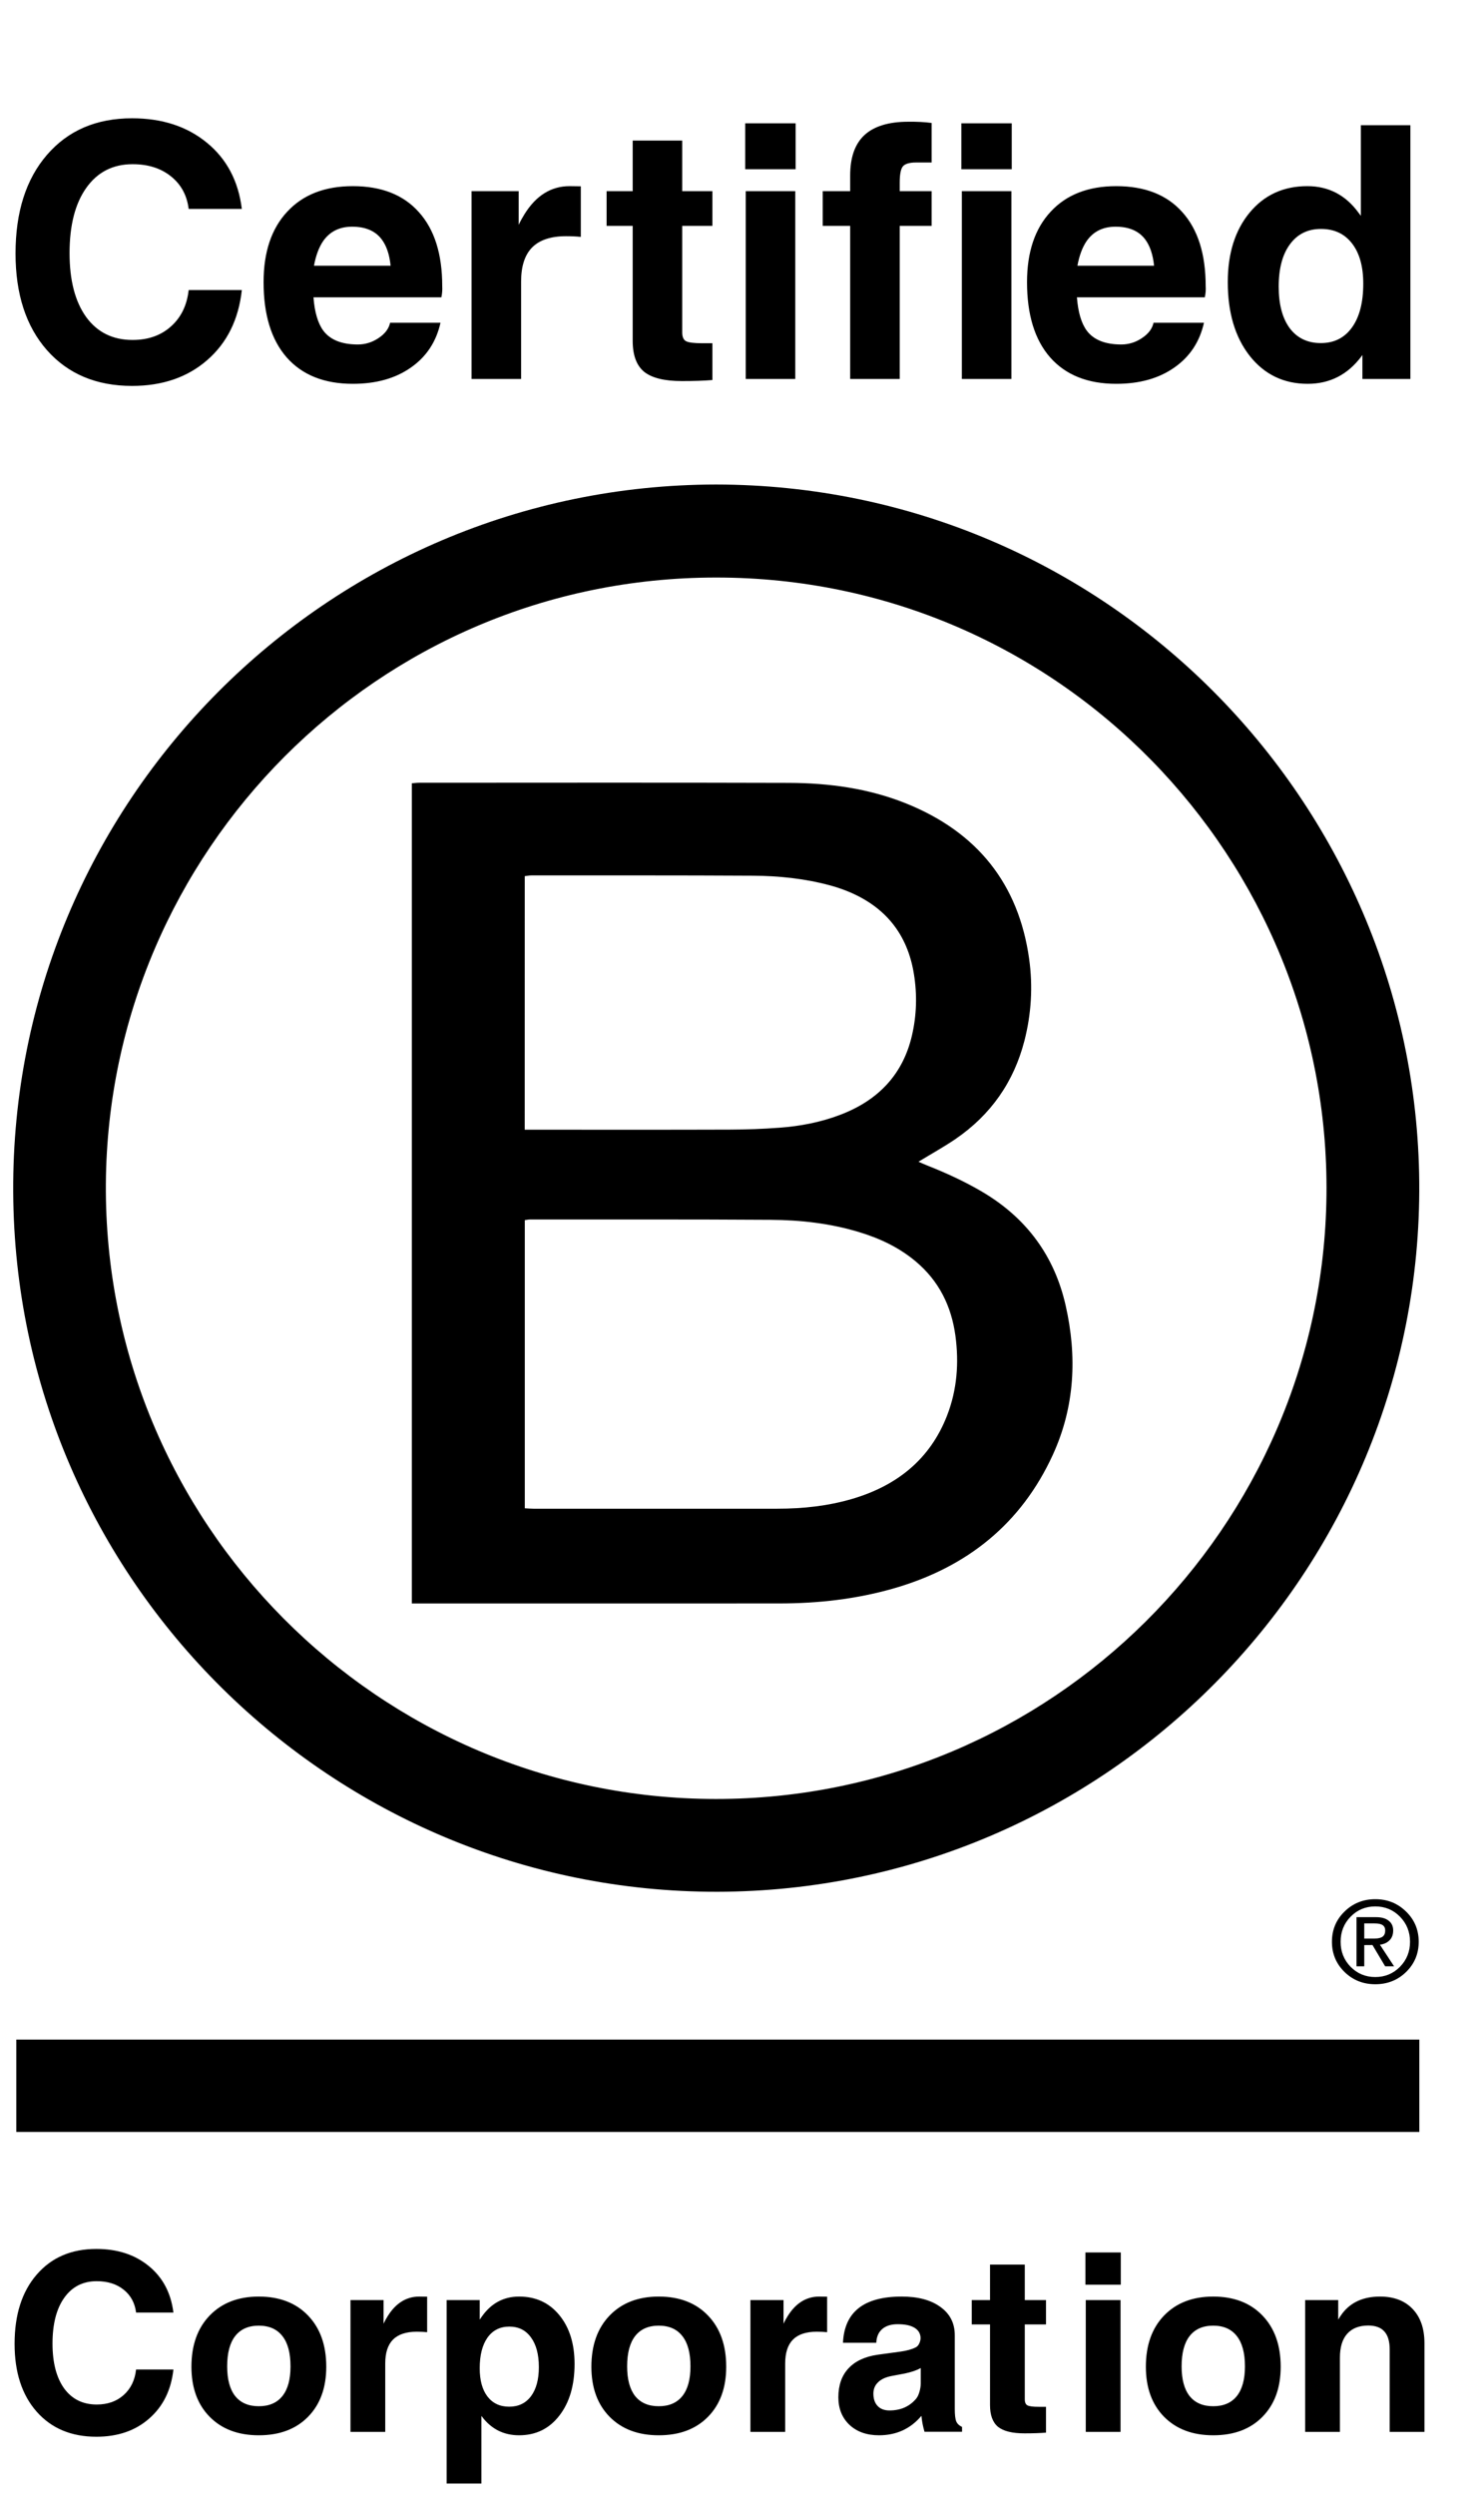
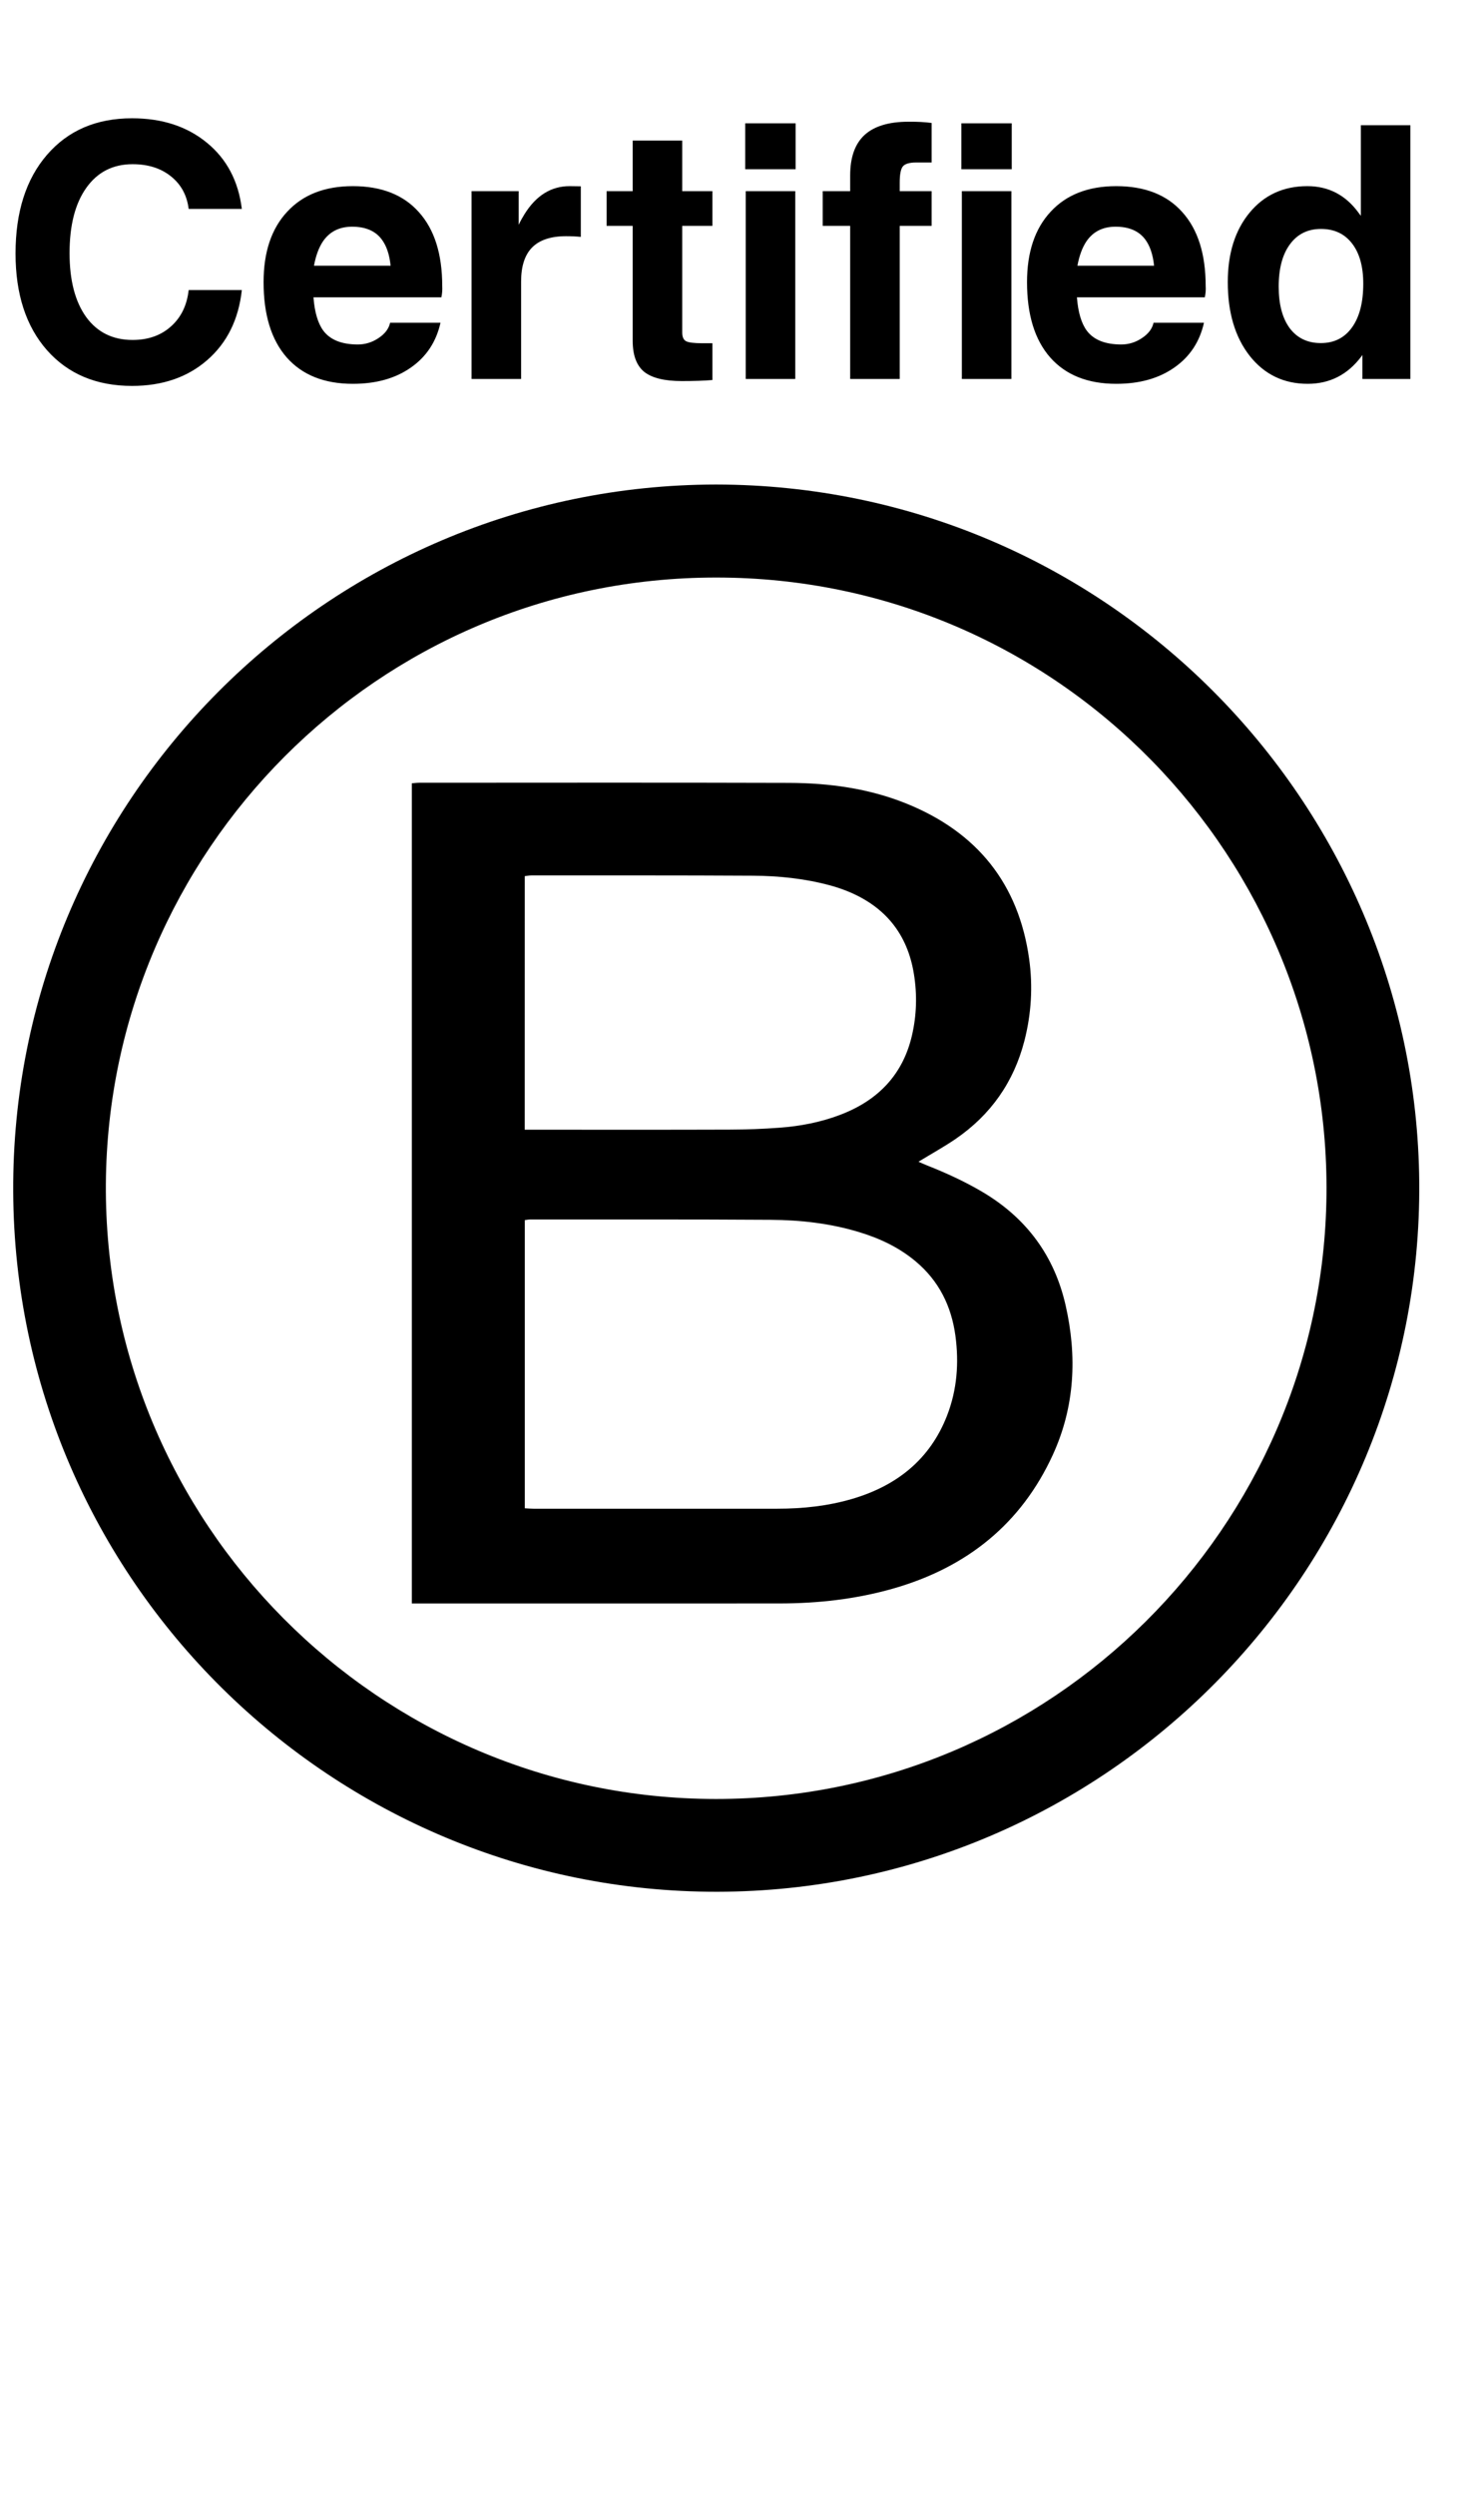
<svg xmlns="http://www.w3.org/2000/svg" width="47" height="79" viewBox="0 0 47 79" fill="none">
  <path d="M22.679 15.341C35.047 15.358 44.85 25.389 44.949 37.431C45.05 49.758 35.047 59.881 22.714 59.898C10.544 59.916 0.479 50.056 0.418 37.731C0.356 25.401 10.344 15.356 22.679 15.341ZM22.674 56.96C33.307 56.961 41.893 48.352 42.011 37.837C42.13 27.212 33.56 18.282 22.677 18.286C11.934 18.288 3.429 26.999 3.353 37.474C3.276 48.214 11.989 56.956 22.674 56.96Z" fill="black" />
  <path d="M29.089 36.783C29.191 36.827 29.267 36.863 29.346 36.894C29.956 37.135 30.552 37.407 31.115 37.74C32.525 38.574 33.397 39.779 33.749 41.329C34.116 42.943 34.044 44.533 33.345 46.061C32.349 48.235 30.636 49.628 28.282 50.299C27.11 50.633 25.907 50.768 24.688 50.769C20.898 50.772 17.107 50.77 13.317 50.77C13.231 50.77 13.145 50.77 13.043 50.77C13.043 42.104 13.043 33.461 13.043 24.801C13.126 24.795 13.201 24.784 13.277 24.784C17.182 24.783 21.087 24.776 24.991 24.788C26.255 24.793 27.5 24.961 28.679 25.432C30.965 26.346 32.264 28.002 32.594 30.36C32.716 31.232 32.664 32.102 32.443 32.959C32.109 34.252 31.387 35.295 30.258 36.067C29.895 36.314 29.505 36.529 29.089 36.783ZM16.621 47.756C16.721 47.761 16.807 47.769 16.892 47.769C19.468 47.77 22.045 47.77 24.622 47.769C25.427 47.769 26.22 47.685 26.991 47.458C28.422 47.037 29.462 46.191 29.994 44.822C30.312 44.003 30.375 43.153 30.259 42.291C30.132 41.361 29.741 40.555 28.991 39.931C28.47 39.496 27.866 39.211 27.214 39.013C26.3 38.735 25.356 38.628 24.405 38.622C21.864 38.605 19.322 38.613 16.781 38.612C16.731 38.612 16.68 38.625 16.621 38.632C16.621 41.678 16.621 44.708 16.621 47.756ZM16.618 35.769C16.752 35.769 16.857 35.769 16.961 35.769C19.01 35.769 21.058 35.773 23.106 35.766C23.633 35.764 24.161 35.746 24.686 35.706C25.345 35.657 25.992 35.534 26.609 35.298C27.816 34.84 28.596 34.019 28.882 32.788C29.032 32.145 29.05 31.494 28.945 30.843C28.744 29.586 28.043 28.698 26.817 28.209C26.639 28.138 26.455 28.078 26.269 28.028C25.476 27.816 24.662 27.732 23.844 27.727C21.506 27.713 19.167 27.719 16.829 27.718C16.762 27.718 16.695 27.732 16.619 27.741C16.618 30.415 16.618 33.072 16.618 35.769Z" fill="black" />
-   <rect x="0.516" y="64.578" width="44.436" height="2.924" fill="black" />
  <path d="M7.659 9.185C7.557 10.114 7.193 10.852 6.566 11.399C5.942 11.945 5.148 12.219 4.182 12.219C3.052 12.219 2.154 11.841 1.487 11.087C0.824 10.333 0.492 9.312 0.492 8.026C0.492 6.714 0.824 5.673 1.487 4.904C2.154 4.131 3.052 3.745 4.182 3.745C5.137 3.745 5.928 4.004 6.555 4.521C7.182 5.035 7.55 5.733 7.659 6.615H5.975C5.921 6.181 5.733 5.837 5.412 5.582C5.095 5.327 4.691 5.199 4.199 5.199C3.575 5.199 3.087 5.449 2.733 5.948C2.38 6.444 2.203 7.133 2.203 8.015C2.203 8.875 2.378 9.549 2.728 10.037C3.081 10.522 3.572 10.764 4.199 10.764C4.691 10.764 5.095 10.622 5.412 10.338C5.733 10.054 5.921 9.669 5.975 9.185H7.659ZM11.174 12.153C10.27 12.153 9.572 11.874 9.08 11.317C8.592 10.759 8.348 9.965 8.348 8.933C8.348 7.982 8.597 7.238 9.097 6.703C9.596 6.163 10.289 5.894 11.174 5.894C12.082 5.894 12.78 6.169 13.268 6.719C13.76 7.266 14.006 8.046 14.006 9.059C14.013 9.175 14.004 9.294 13.979 9.414H9.928C9.964 9.884 10.068 10.236 10.239 10.469C10.458 10.761 10.822 10.907 11.333 10.907C11.57 10.907 11.788 10.839 11.989 10.704C12.193 10.569 12.315 10.407 12.355 10.218H13.951C13.816 10.823 13.503 11.297 13.011 11.639C12.523 11.982 11.91 12.153 11.174 12.153ZM12.371 8.414C12.335 8.057 12.24 7.778 12.087 7.577C11.887 7.311 11.575 7.178 11.152 7.178C10.748 7.178 10.44 7.333 10.228 7.643C10.097 7.84 10.002 8.097 9.944 8.414H12.371ZM14.935 12V6.052H15.678H16.427V7.118C16.482 7.002 16.544 6.889 16.613 6.779C16.981 6.189 17.457 5.894 18.04 5.894L18.395 5.899V7.501C18.257 7.486 18.1 7.479 17.925 7.479C17.448 7.479 17.091 7.597 16.854 7.834C16.62 8.071 16.504 8.43 16.504 8.911V12H15.722H14.935ZM22.563 12.033C22.301 12.055 21.978 12.066 21.596 12.066C21.042 12.066 20.643 11.967 20.398 11.77C20.158 11.57 20.038 11.244 20.038 10.792V7.151H19.212V6.052H20.038V4.45H21.607V6.052H22.563V7.151H21.607V10.529C21.607 10.668 21.647 10.759 21.727 10.803C21.811 10.847 21.982 10.868 22.241 10.868H22.563V12.033ZM23.618 12V6.052H24.4H25.187V12H24.406H23.618ZM23.602 3.904H25.198V5.358H23.602V3.904ZM28.495 7.151V12H27.713H26.926V7.151H26.057V6.052H26.926V5.555C26.926 4.982 27.077 4.556 27.38 4.275C27.686 3.995 28.149 3.854 28.768 3.854C29.045 3.851 29.291 3.864 29.506 3.893V5.145H29.009C28.801 5.145 28.663 5.187 28.593 5.27C28.528 5.354 28.495 5.525 28.495 5.784V6.052H29.506V7.151H28.495ZM30.463 12V6.052H31.245H32.032V12H31.25H30.463ZM30.447 3.904H32.043V5.358H30.447V3.904ZM35.353 12.153C34.45 12.153 33.752 11.874 33.26 11.317C32.771 10.759 32.527 9.965 32.527 8.933C32.527 7.982 32.777 7.238 33.276 6.703C33.775 6.163 34.468 5.894 35.353 5.894C36.261 5.894 36.959 6.169 37.447 6.719C37.939 7.266 38.185 8.046 38.185 9.059C38.193 9.175 38.184 9.294 38.158 9.414H34.107C34.144 9.884 34.247 10.236 34.419 10.469C34.637 10.761 35.002 10.907 35.512 10.907C35.749 10.907 35.968 10.839 36.168 10.704C36.372 10.569 36.494 10.407 36.534 10.218H38.131C37.996 10.823 37.682 11.297 37.19 11.639C36.702 11.982 36.09 12.153 35.353 12.153ZM36.551 8.414C36.514 8.057 36.419 7.778 36.267 7.577C36.066 7.311 35.754 7.178 35.332 7.178C34.927 7.178 34.619 7.333 34.408 7.643C34.276 7.84 34.182 8.097 34.123 8.414H36.551ZM41.416 12.153C40.658 12.153 40.046 11.858 39.579 11.267C39.117 10.677 38.885 9.899 38.885 8.933C38.885 8.022 39.117 7.288 39.579 6.73C40.042 6.172 40.651 5.894 41.405 5.894C42.08 5.894 42.623 6.178 43.034 6.746L43.1 6.834V3.964H43.882H44.669V12H43.909H43.149V11.24L43.122 11.278C42.688 11.861 42.12 12.153 41.416 12.153ZM41.837 7.249C41.418 7.249 41.09 7.412 40.853 7.736C40.616 8.057 40.498 8.503 40.498 9.075C40.498 9.637 40.614 10.076 40.848 10.393C41.085 10.706 41.413 10.863 41.832 10.863C42.255 10.863 42.584 10.697 42.821 10.365C43.058 10.034 43.176 9.573 43.176 8.982C43.176 8.439 43.058 8.015 42.821 7.709C42.584 7.402 42.256 7.249 41.837 7.249Z" fill="black" />
-   <path d="M5.492 75.024C5.42 75.677 5.164 76.194 4.724 76.578C4.287 76.962 3.73 77.153 3.052 77.153C2.259 77.153 1.629 76.889 1.161 76.359C0.695 75.83 0.462 75.114 0.462 74.211C0.462 73.29 0.695 72.56 1.161 72.021C1.629 71.478 2.259 71.207 3.052 71.207C3.722 71.207 4.277 71.389 4.717 71.752C5.157 72.113 5.415 72.602 5.492 73.221H4.31C4.272 72.917 4.14 72.675 3.915 72.496C3.693 72.317 3.409 72.228 3.063 72.228C2.626 72.228 2.283 72.403 2.035 72.753C1.787 73.101 1.663 73.585 1.663 74.203C1.663 74.807 1.786 75.28 2.031 75.623C2.28 75.963 2.623 76.133 3.063 76.133C3.409 76.133 3.693 76.033 3.915 75.834C4.14 75.634 4.272 75.365 4.31 75.024H5.492ZM8.196 77.107C7.544 77.107 7.025 76.912 6.639 76.52C6.255 76.129 6.063 75.601 6.063 74.936C6.063 74.256 6.255 73.716 6.639 73.317C7.025 72.916 7.544 72.715 8.196 72.715C8.853 72.715 9.374 72.916 9.758 73.317C10.141 73.716 10.333 74.256 10.333 74.936C10.333 75.601 10.141 76.129 9.758 76.52C9.374 76.912 8.853 77.107 8.196 77.107ZM8.196 76.187C8.524 76.187 8.773 76.079 8.944 75.865C9.116 75.65 9.201 75.336 9.201 74.925C9.201 74.503 9.116 74.183 8.944 73.966C8.773 73.746 8.524 73.636 8.196 73.636C7.869 73.636 7.62 73.746 7.448 73.966C7.279 74.183 7.195 74.503 7.195 74.925C7.195 75.336 7.279 75.65 7.448 75.865C7.62 76.079 7.869 76.187 8.196 76.187ZM11.1 77V72.826H11.622H12.148V73.574C12.186 73.492 12.229 73.413 12.278 73.336C12.536 72.922 12.87 72.715 13.279 72.715L13.528 72.719V73.843C13.431 73.833 13.321 73.828 13.199 73.828C12.864 73.828 12.613 73.911 12.447 74.077C12.283 74.243 12.201 74.495 12.201 74.832V77H11.653H11.1ZM14.146 72.826H14.668H15.193V73.444L15.266 73.34C15.563 72.923 15.954 72.715 16.44 72.715C16.97 72.715 17.394 72.911 17.714 73.302C18.036 73.693 18.197 74.209 18.197 74.848C18.197 75.526 18.036 76.072 17.714 76.486C17.394 76.9 16.97 77.107 16.44 77.107C15.957 77.107 15.567 76.913 15.27 76.524L15.247 76.494V78.634H14.699H14.146V72.826ZM16.126 76.202C16.42 76.202 16.65 76.092 16.816 75.872C16.982 75.65 17.066 75.341 17.066 74.948C17.066 74.546 16.982 74.233 16.816 74.008C16.652 73.78 16.424 73.666 16.13 73.666C15.835 73.666 15.605 73.783 15.439 74.015C15.275 74.248 15.193 74.572 15.193 74.986C15.193 75.367 15.275 75.665 15.439 75.88C15.605 76.095 15.834 76.202 16.126 76.202ZM20.863 77.107C20.211 77.107 19.692 76.912 19.306 76.52C18.922 76.129 18.73 75.601 18.73 74.936C18.73 74.256 18.922 73.716 19.306 73.317C19.692 72.916 20.211 72.715 20.863 72.715C21.521 72.715 22.041 72.916 22.425 73.317C22.808 73.716 23 74.256 23 74.936C23 75.601 22.808 76.129 22.425 76.52C22.041 76.912 21.521 77.107 20.863 77.107ZM20.863 76.187C21.191 76.187 21.44 76.079 21.611 75.865C21.783 75.65 21.868 75.336 21.868 74.925C21.868 74.503 21.783 74.183 21.611 73.966C21.44 73.746 21.191 73.636 20.863 73.636C20.536 73.636 20.287 73.746 20.115 73.966C19.947 74.183 19.862 74.503 19.862 74.925C19.862 75.336 19.947 75.65 20.115 75.865C20.287 76.079 20.536 76.187 20.863 76.187ZM23.767 77V72.826H24.289H24.815V73.574C24.853 73.492 24.896 73.413 24.945 73.336C25.203 72.922 25.537 72.715 25.946 72.715L26.196 72.719V73.843C26.099 73.833 25.988 73.828 25.866 73.828C25.531 73.828 25.28 73.911 25.114 74.077C24.95 74.243 24.868 74.495 24.868 74.832V77H24.32H23.767ZM27.837 77.107C27.451 77.107 27.141 76.997 26.905 76.778C26.67 76.555 26.552 76.263 26.552 75.903C26.552 75.522 26.659 75.217 26.871 74.99C27.083 74.76 27.392 74.615 27.799 74.556L28.524 74.457C28.713 74.431 28.871 74.388 28.996 74.326C29.05 74.301 29.091 74.255 29.119 74.188C29.149 74.122 29.161 74.054 29.153 73.985C29.138 73.867 29.078 73.775 28.973 73.709C28.848 73.629 28.667 73.59 28.432 73.59C28.222 73.59 28.059 73.641 27.941 73.743C27.823 73.845 27.761 73.99 27.753 74.177H26.698C26.721 73.688 26.887 73.322 27.197 73.079C27.506 72.836 27.96 72.715 28.559 72.715C29.078 72.715 29.487 72.825 29.786 73.045C30.088 73.262 30.239 73.56 30.239 73.939V76.271C30.239 76.458 30.254 76.59 30.285 76.666C30.316 76.74 30.377 76.799 30.469 76.843V76.847V76.996H29.875H29.28C29.231 76.827 29.199 76.662 29.184 76.501L29.18 76.494C28.835 76.903 28.387 77.107 27.837 77.107ZM29.161 75.458V74.978C29.033 75.05 28.864 75.108 28.655 75.151L28.248 75.228C28.056 75.263 27.91 75.33 27.811 75.427C27.711 75.522 27.661 75.642 27.661 75.788C27.661 75.954 27.706 76.084 27.795 76.179C27.885 76.274 28.01 76.321 28.171 76.321C28.524 76.321 28.805 76.197 29.015 75.949C29.056 75.9 29.091 75.829 29.119 75.734C29.147 75.639 29.161 75.547 29.161 75.458ZM33.128 77.023C32.944 77.038 32.717 77.046 32.449 77.046C32.06 77.046 31.78 76.977 31.608 76.839C31.44 76.698 31.355 76.469 31.355 76.152V73.597H30.776V72.826H31.355V71.702H32.456V72.826H33.128V73.597H32.456V75.968C32.456 76.065 32.484 76.129 32.541 76.16C32.599 76.191 32.72 76.206 32.901 76.206H33.128V77.023ZM34.388 77V72.826H34.937H35.489V77H34.941H34.388ZM34.377 71.319H35.497V72.339H34.377V71.319ZM38.424 77.107C37.772 77.107 37.253 76.912 36.866 76.52C36.483 76.129 36.291 75.601 36.291 74.936C36.291 74.256 36.483 73.716 36.866 73.317C37.253 72.916 37.772 72.715 38.424 72.715C39.081 72.715 39.602 72.916 39.985 73.317C40.369 73.716 40.561 74.256 40.561 74.936C40.561 75.601 40.369 76.129 39.985 76.52C39.602 76.912 39.081 77.107 38.424 77.107ZM38.424 76.187C38.751 76.187 39.001 76.079 39.172 75.865C39.343 75.65 39.429 75.336 39.429 74.925C39.429 74.503 39.343 74.183 39.172 73.966C39.001 73.746 38.751 73.636 38.424 73.636C38.096 73.636 37.847 73.746 37.676 73.966C37.507 74.183 37.423 74.503 37.423 74.925C37.423 75.336 37.507 75.65 37.676 75.865C37.847 76.079 38.096 76.187 38.424 76.187ZM41.336 77V72.826H41.857H42.383V73.444C42.426 73.37 42.474 73.299 42.525 73.233C42.796 72.888 43.19 72.715 43.706 72.715C44.146 72.715 44.49 72.845 44.738 73.106C44.989 73.367 45.114 73.729 45.114 74.192V77H44.566H44.013V74.391C44.013 74.133 43.957 73.943 43.844 73.82C43.734 73.695 43.564 73.632 43.334 73.632C43.045 73.632 42.823 73.719 42.667 73.893C42.513 74.067 42.437 74.317 42.437 74.645V77H41.888H41.336Z" fill="black" />
-   <path d="M43.557 60.133C43.942 60.133 44.267 60.264 44.532 60.525C44.799 60.784 44.932 61.103 44.932 61.481C44.932 61.857 44.8 62.176 44.534 62.437C44.269 62.696 43.943 62.826 43.557 62.826C43.172 62.826 42.847 62.696 42.582 62.437C42.316 62.176 42.184 61.857 42.184 61.481C42.184 61.103 42.316 60.784 42.582 60.525C42.848 60.264 43.173 60.133 43.557 60.133ZM44.657 61.481C44.657 61.167 44.55 60.902 44.338 60.686C44.126 60.47 43.866 60.362 43.557 60.362C43.249 60.362 42.989 60.47 42.776 60.686C42.565 60.902 42.459 61.167 42.459 61.481C42.459 61.794 42.565 62.059 42.776 62.275C42.989 62.49 43.249 62.598 43.557 62.598C43.865 62.598 44.125 62.49 44.338 62.275C44.55 62.059 44.657 61.794 44.657 61.481ZM42.962 62.258V60.702H43.585C43.754 60.702 43.885 60.739 43.98 60.814C44.076 60.888 44.124 60.991 44.124 61.123C44.124 61.267 44.076 61.38 43.98 61.461C43.908 61.522 43.817 61.56 43.704 61.575L44.152 62.258H43.869L43.468 61.584L43.208 61.586V62.258H42.962ZM43.208 61.379H43.539C43.654 61.379 43.738 61.358 43.79 61.318C43.844 61.277 43.871 61.212 43.871 61.125C43.871 61.047 43.844 60.991 43.79 60.954C43.738 60.918 43.654 60.9 43.539 60.9H43.208V61.379Z" fill="black" />
</svg>